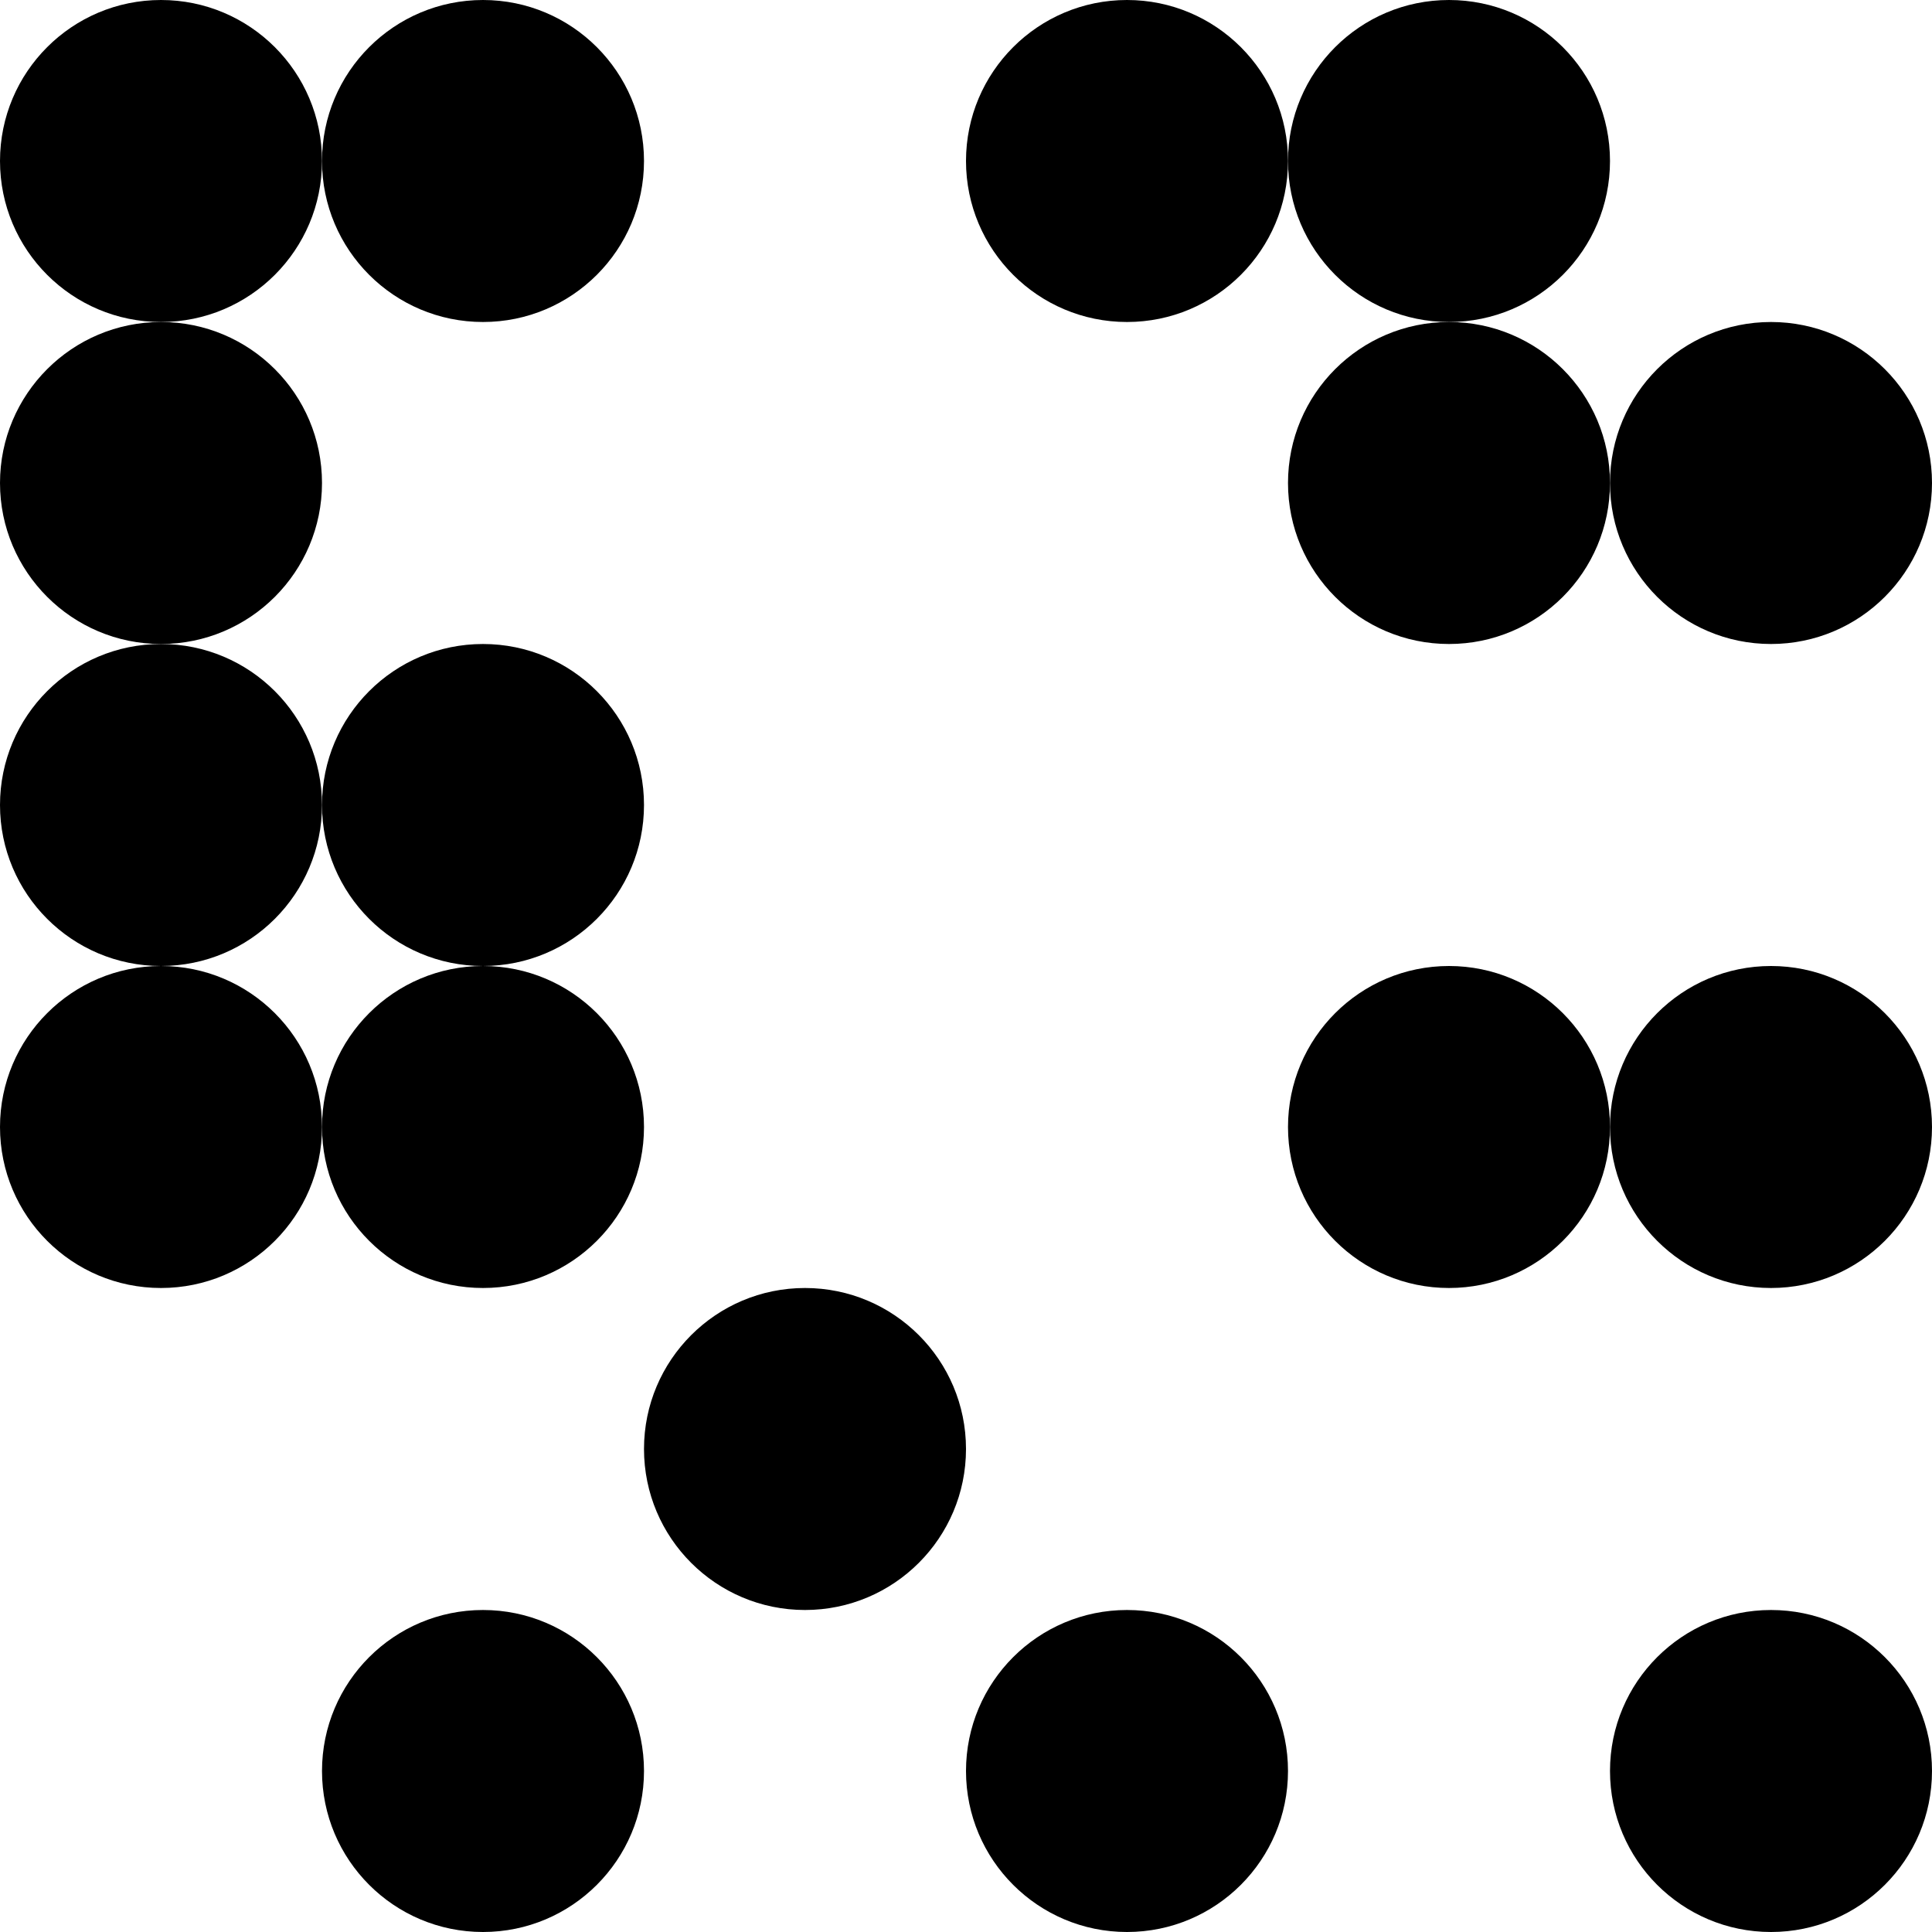
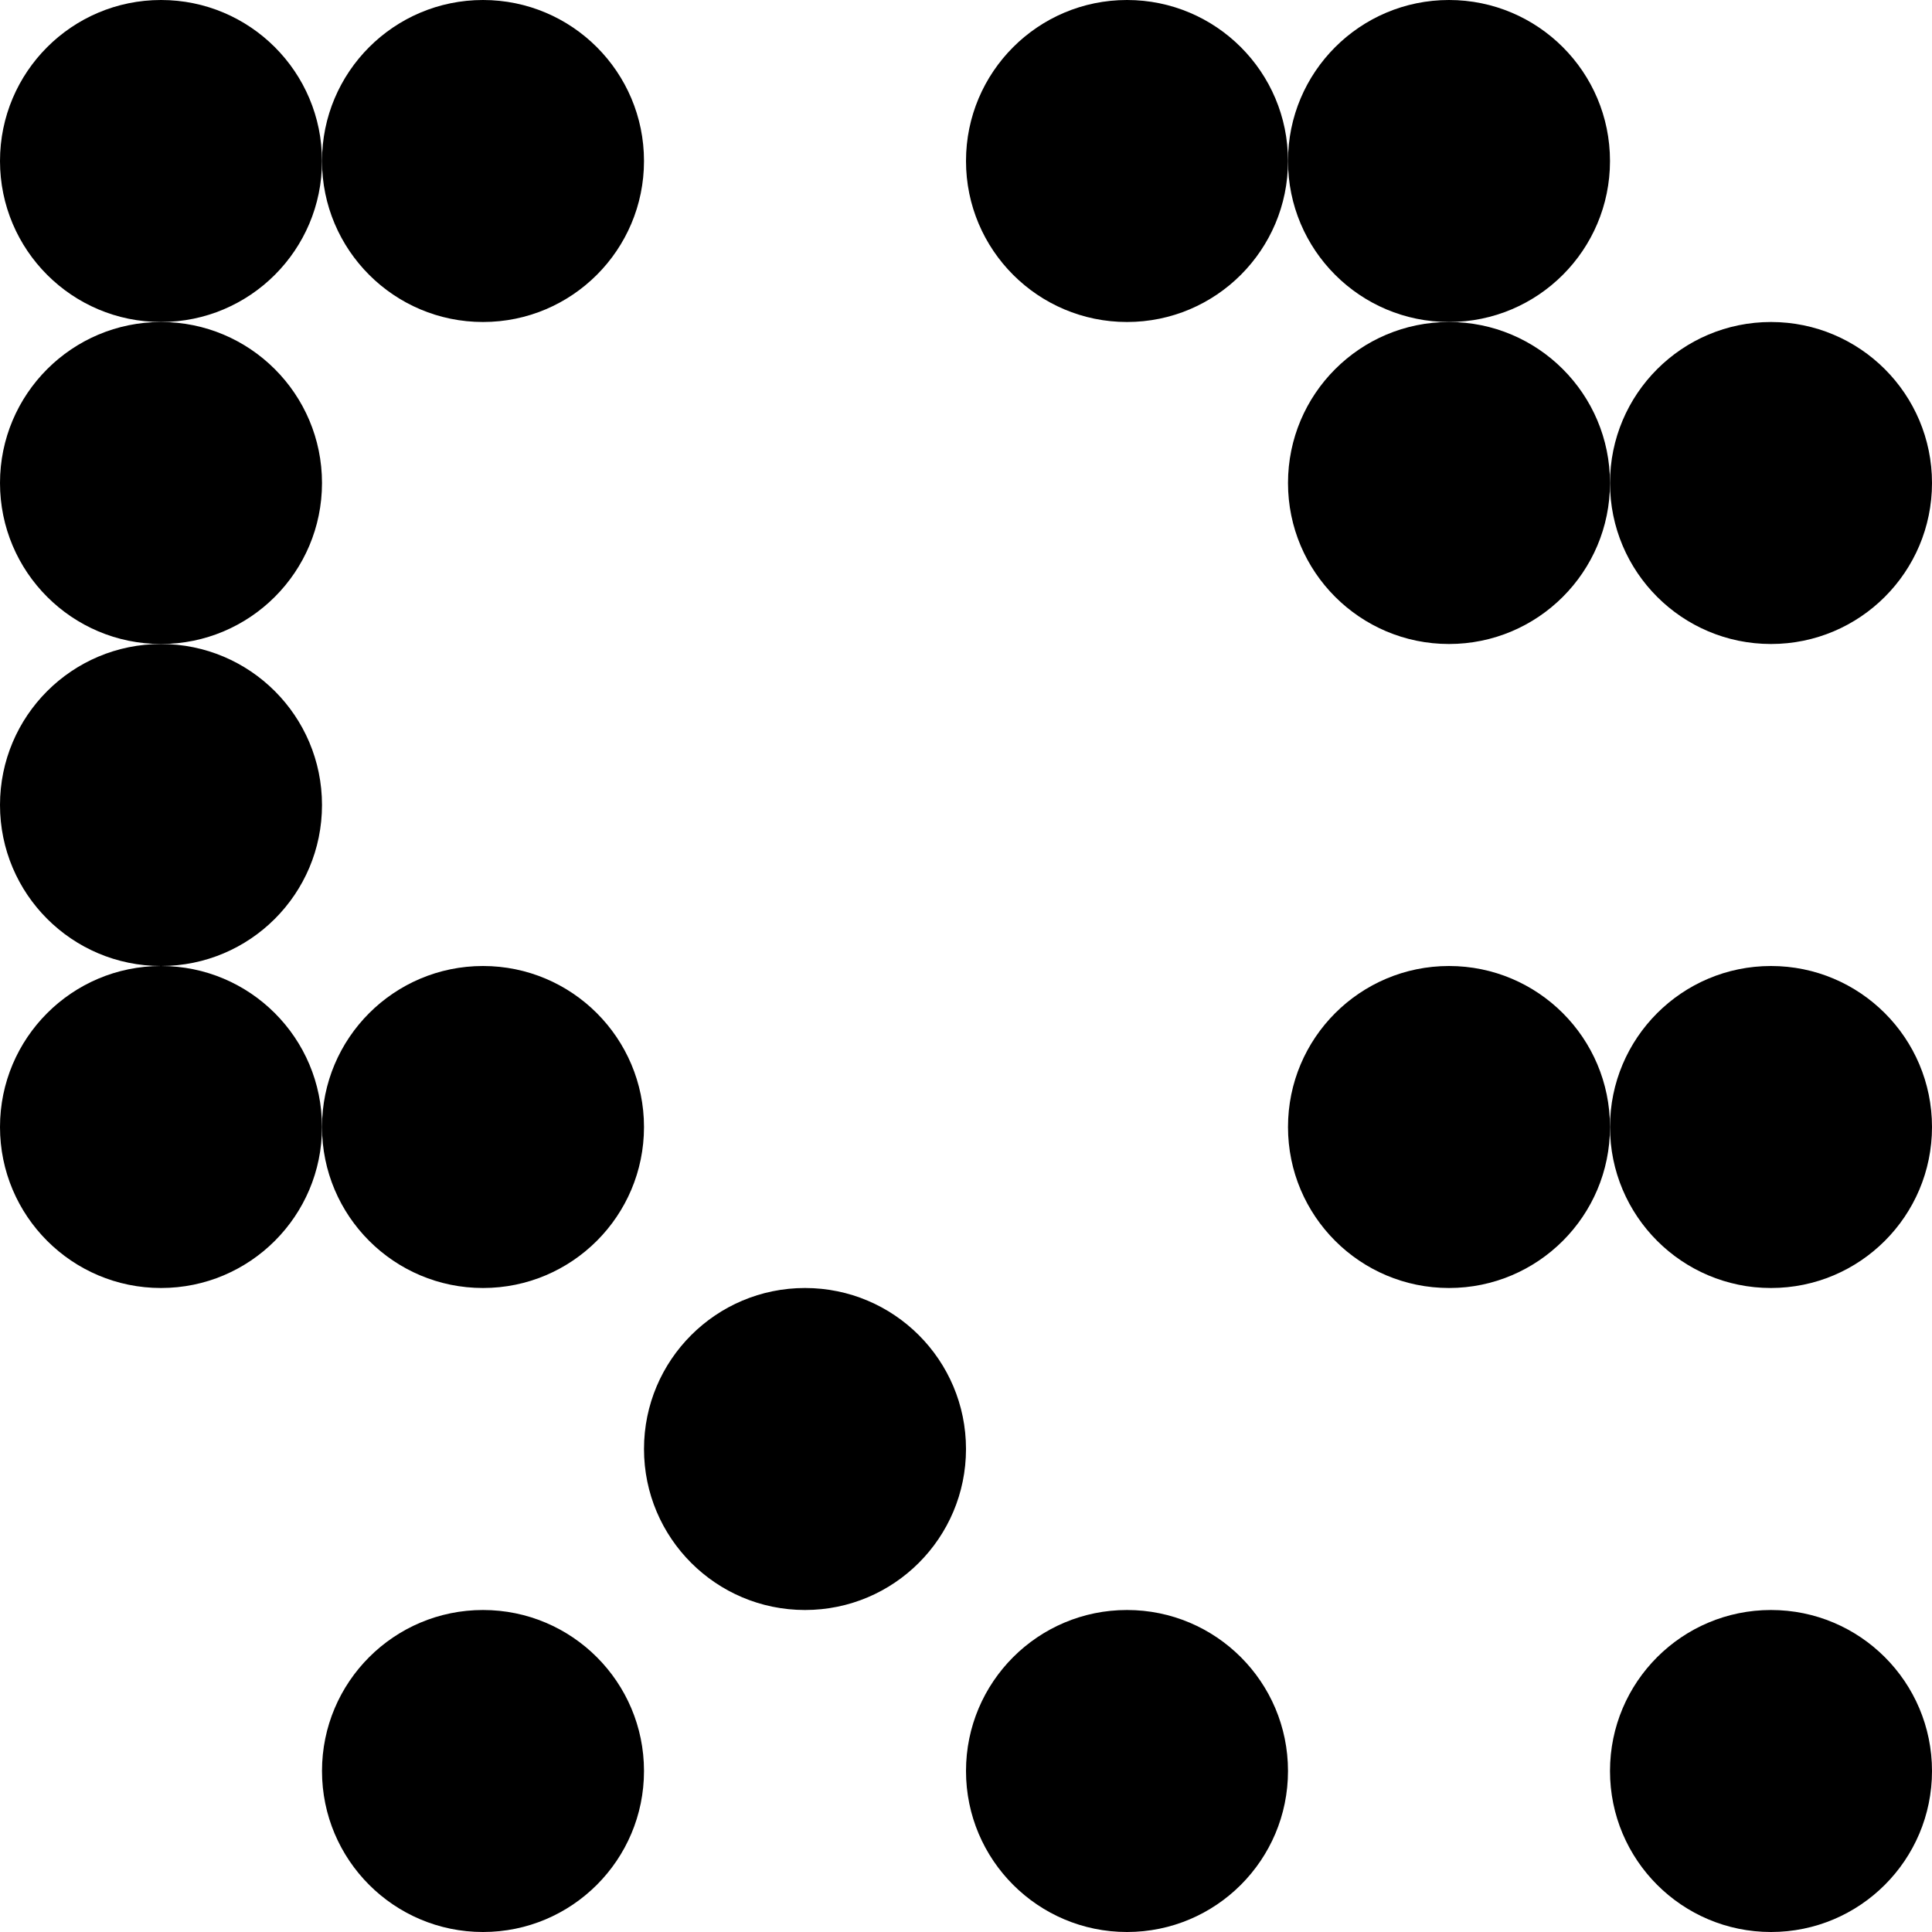
<svg xmlns="http://www.w3.org/2000/svg" class="w-7 h-7" viewBox="0 0 6 6">
  <circle cx="0.5" cy="0.5" r="0.5" />
  <circle cx="1.5" cy="0.5" r="0.5" />
  <circle cx="3.5" cy="0.5" r="0.5" />
  <circle cx="4.5" cy="0.5" r="0.5" />
  <circle cx="0.5" cy="1.5" r="0.5" />
  <circle cx="4.5" cy="1.5" r="0.5" />
  <circle cx="5.5" cy="1.5" r="0.5" />
  <circle cx="0.5" cy="2.5" r="0.5" />
-   <circle cx="1.5" cy="2.5" r="0.5" />
  <circle cx="0.5" cy="3.5" r="0.5" />
  <circle cx="1.5" cy="3.5" r="0.5" />
  <circle cx="4.5" cy="3.5" r="0.5" />
  <circle cx="5.5" cy="3.5" r="0.5" />
  <circle cx="2.5" cy="4.5" r="0.5" />
  <circle cx="1.5" cy="5.5" r="0.5" />
  <circle cx="3.5" cy="5.5" r="0.5" />
  <circle cx="5.5" cy="5.5" r="0.5" />
</svg>